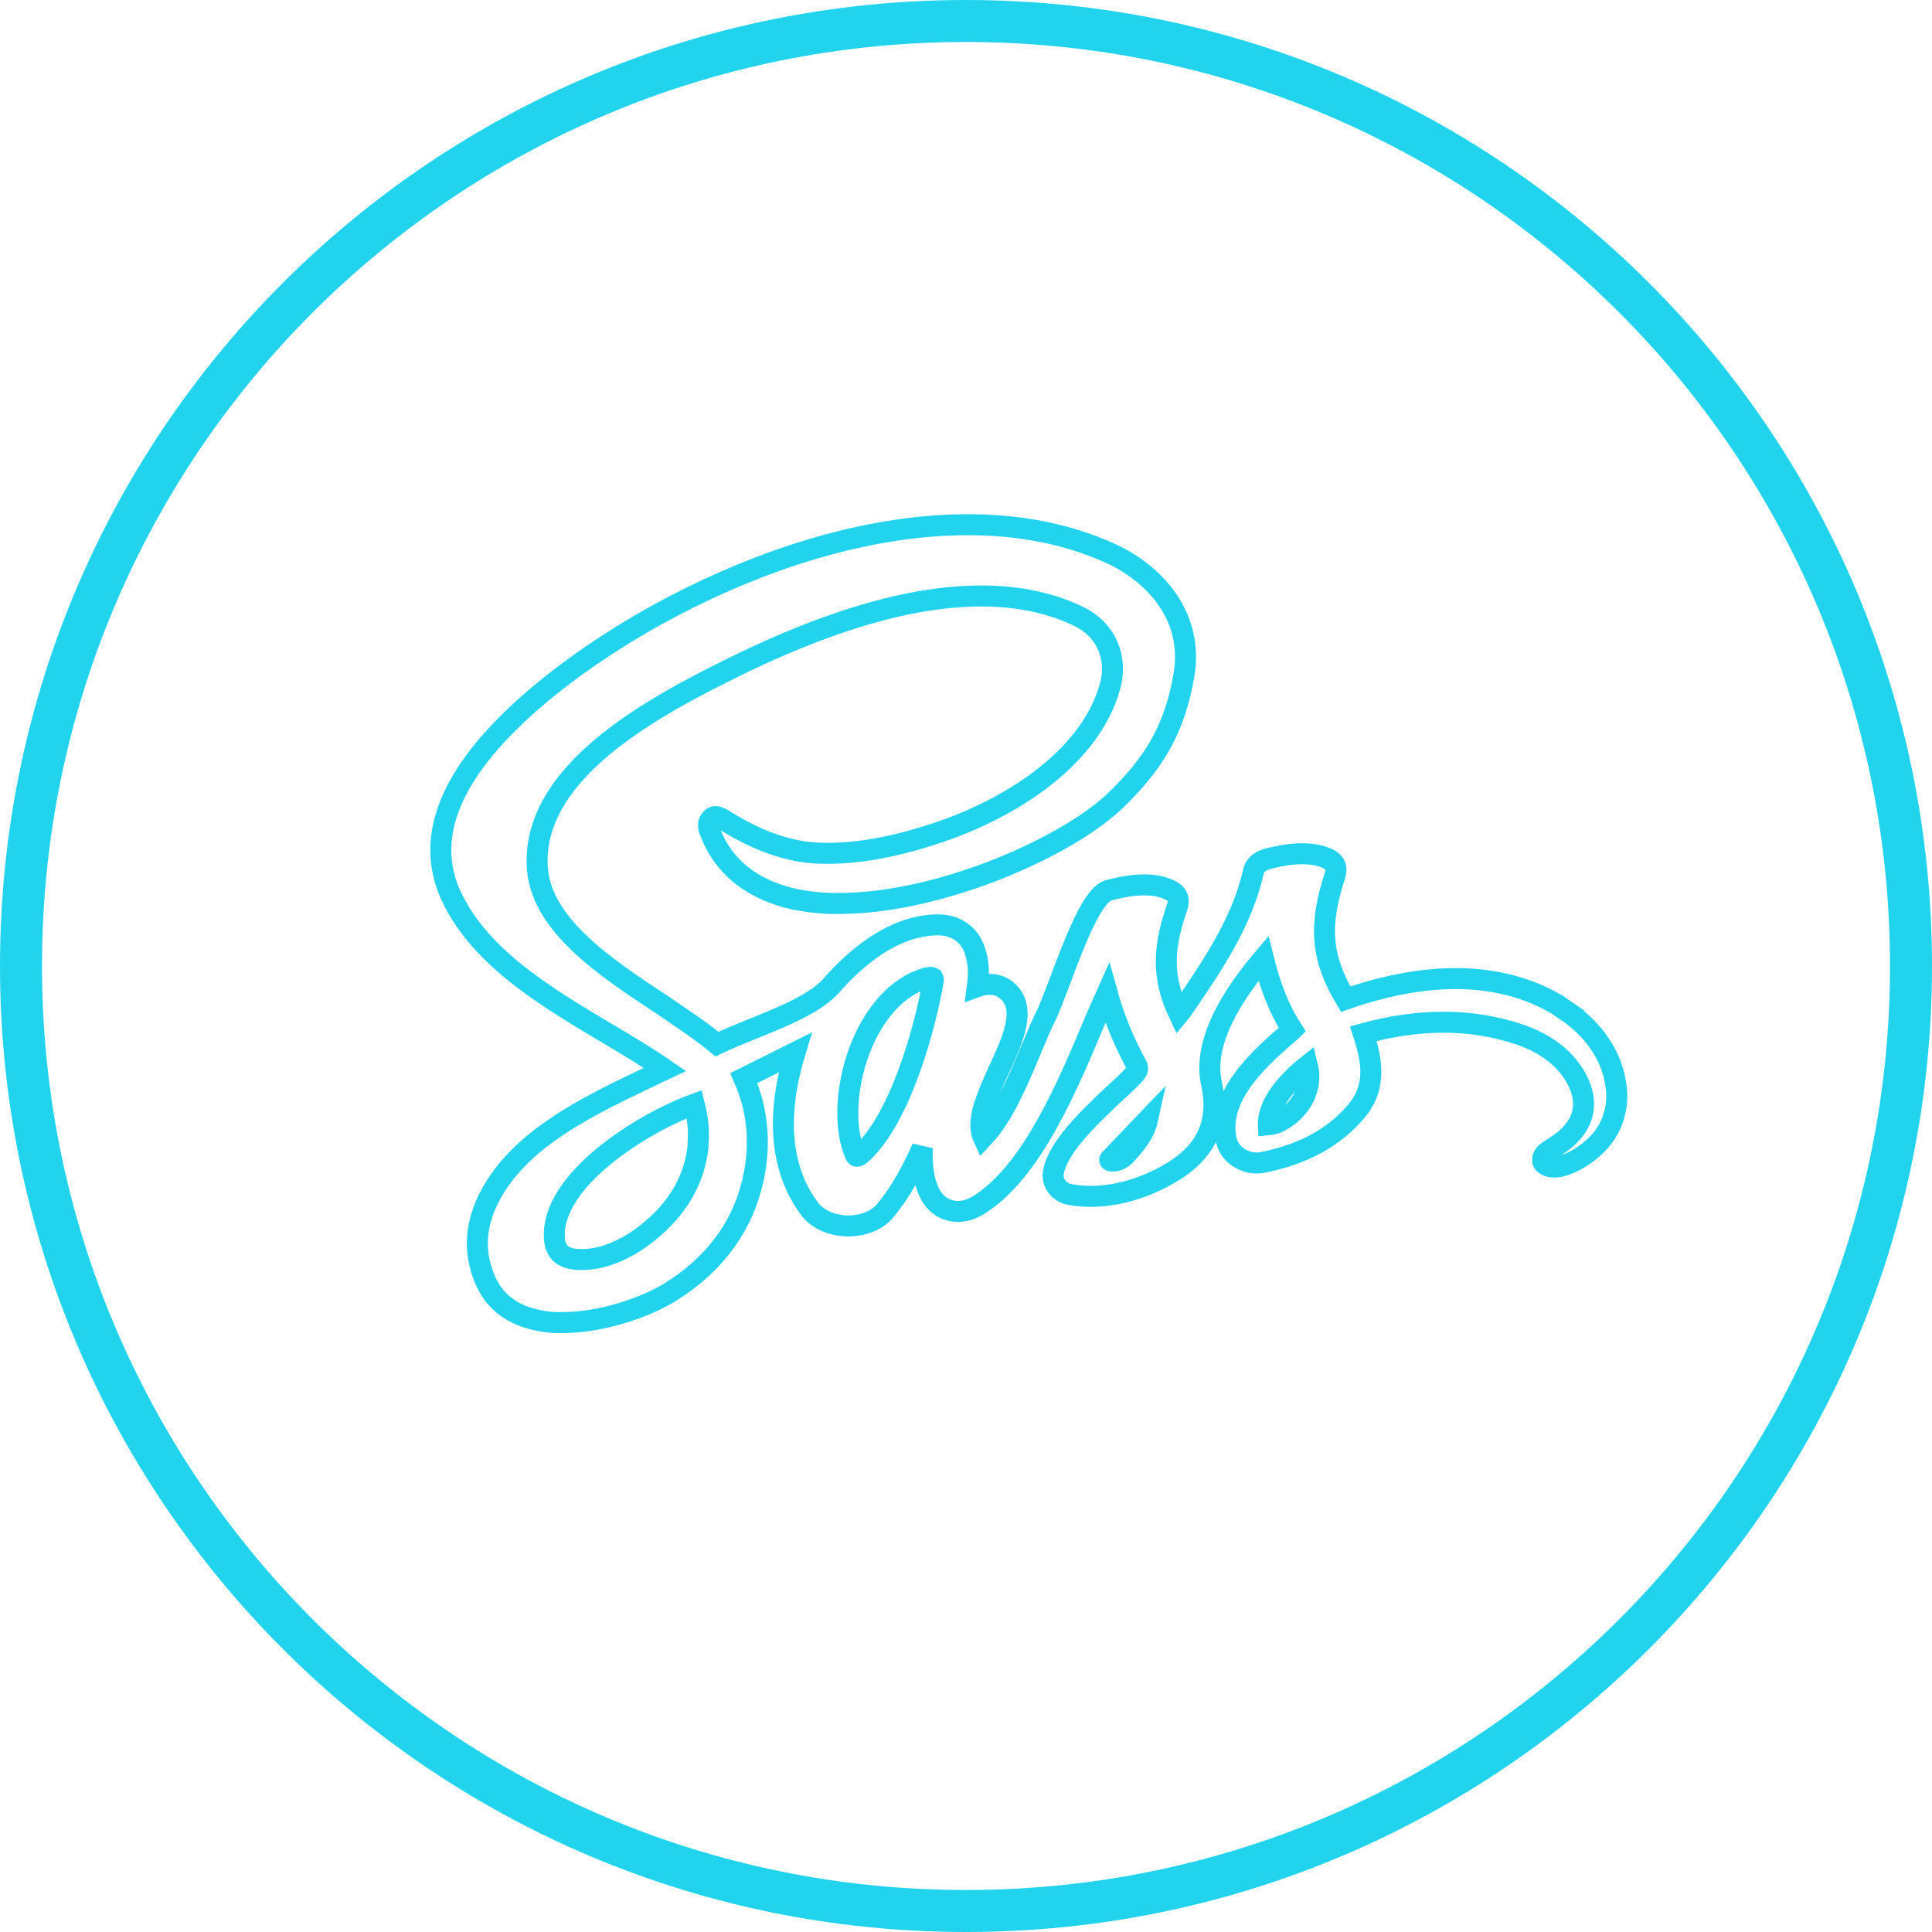
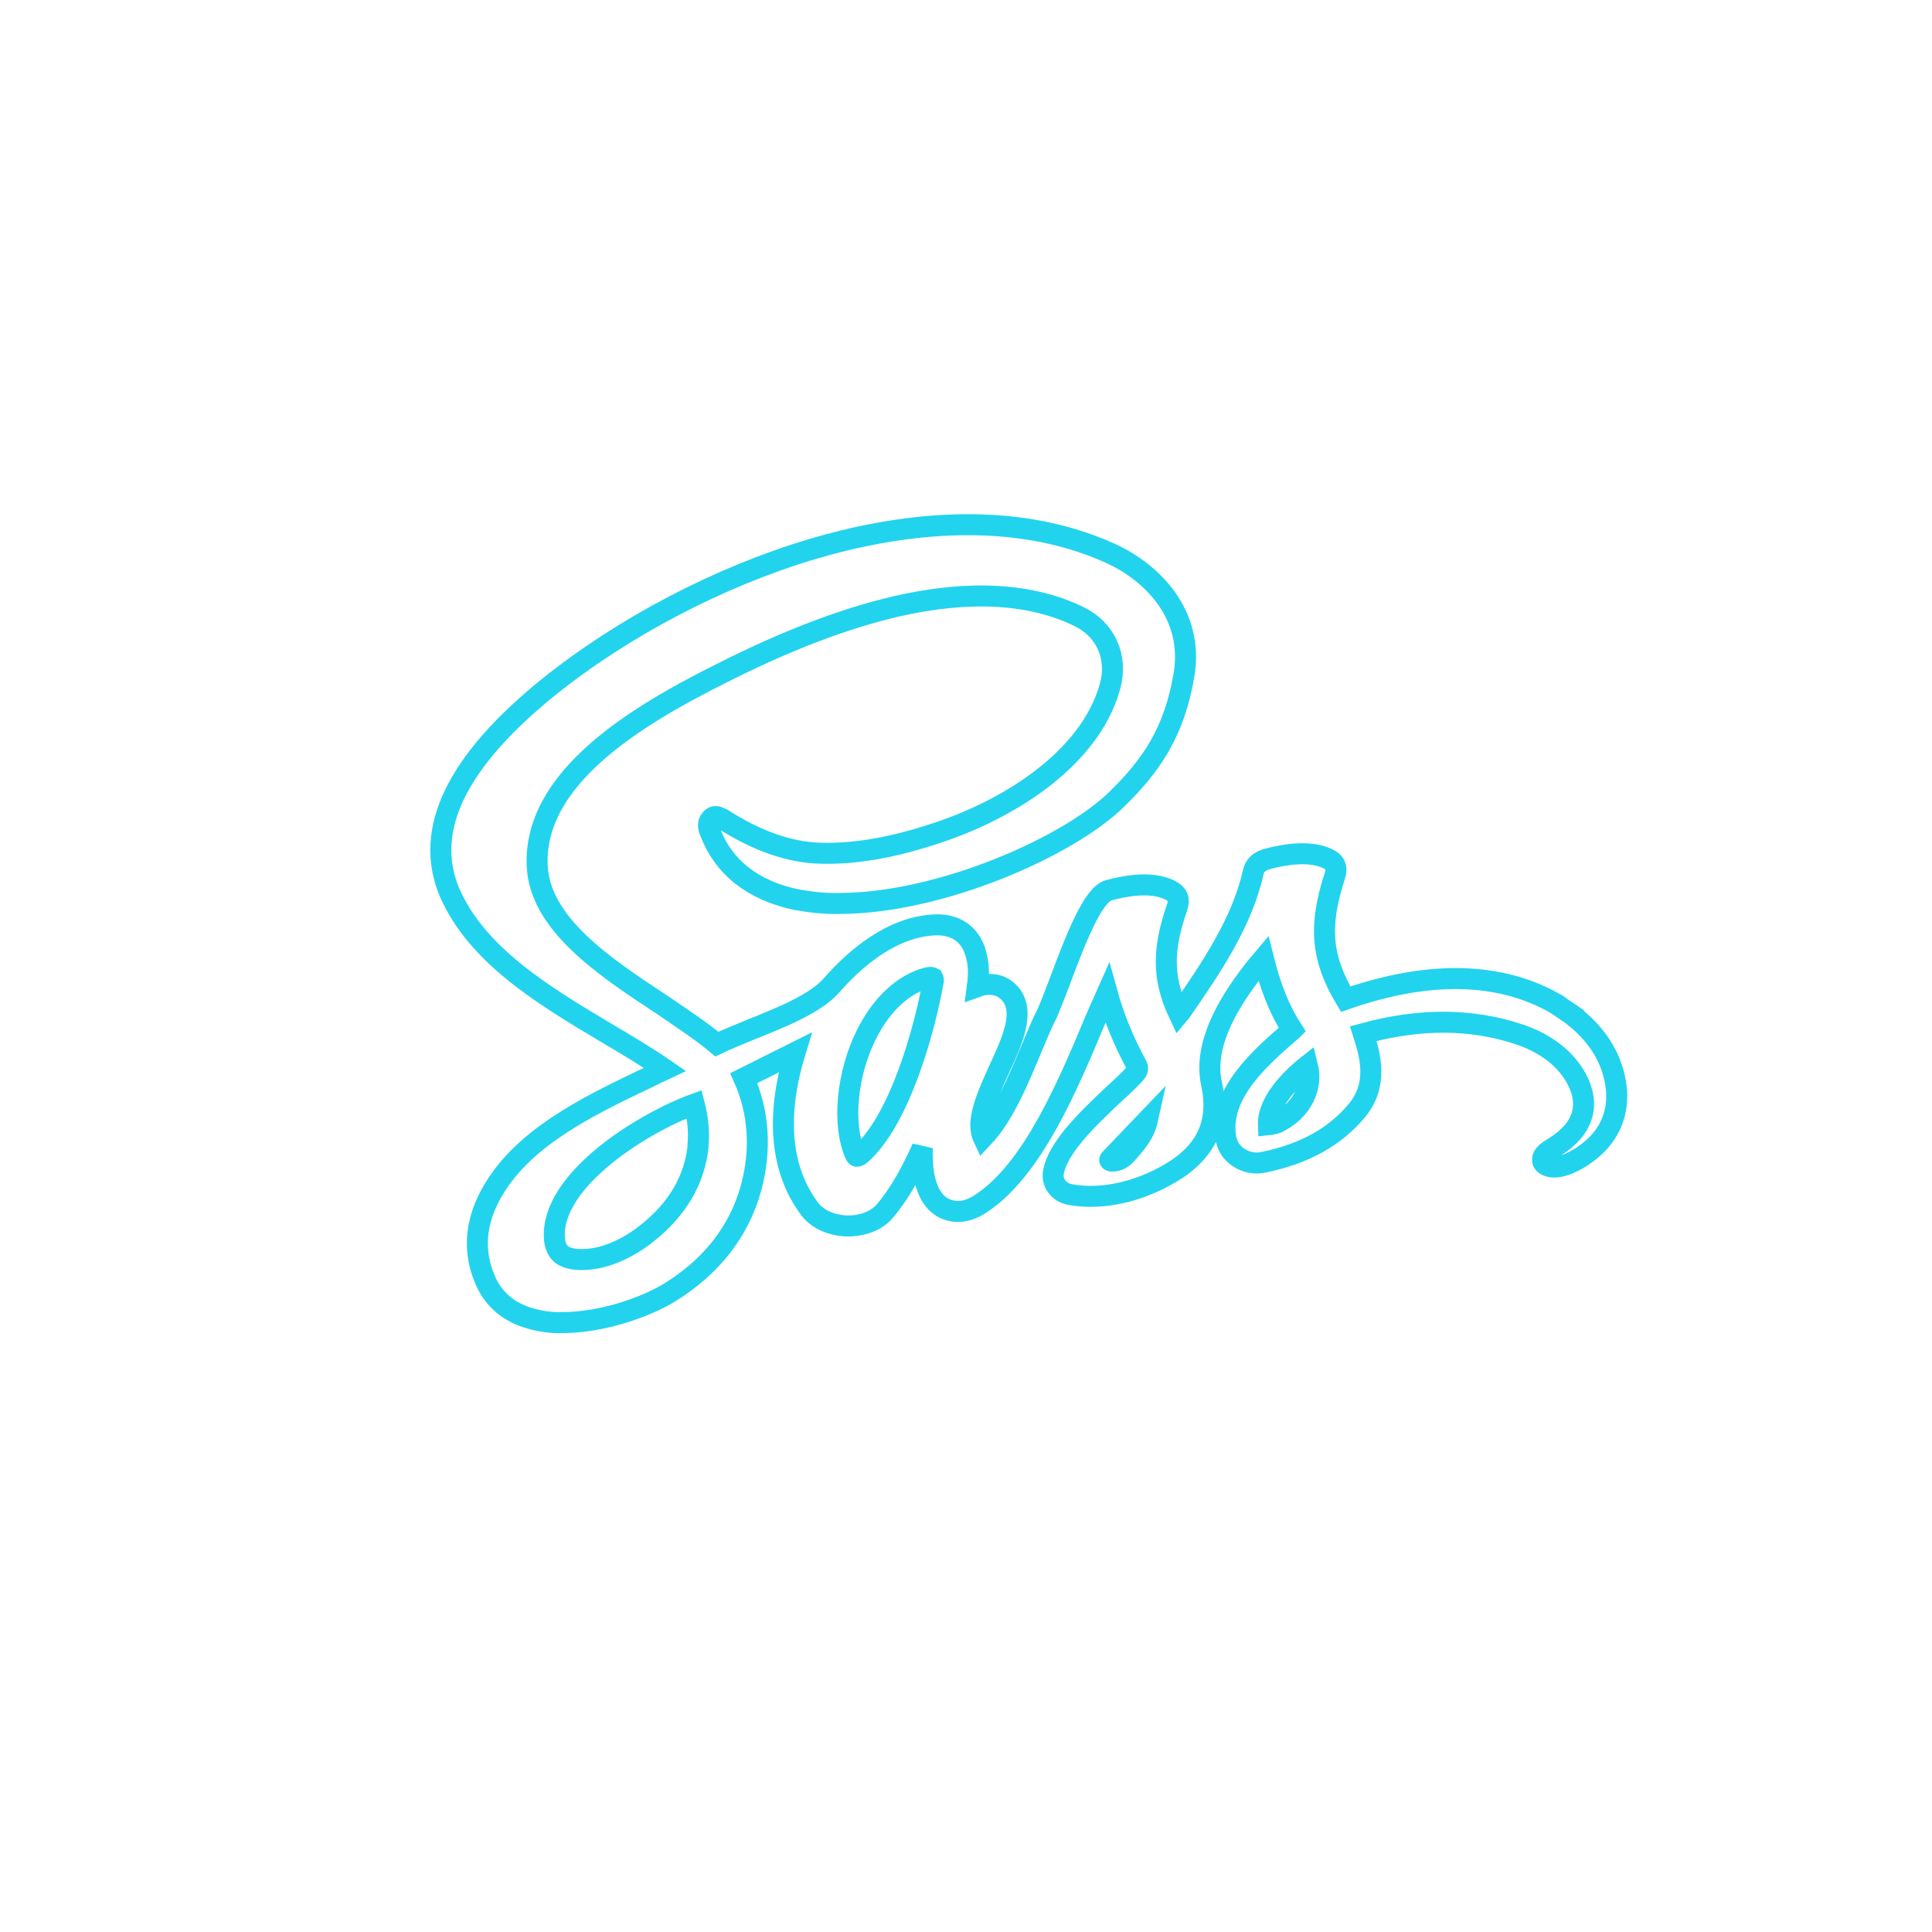
<svg xmlns="http://www.w3.org/2000/svg" width="46" height="46" viewBox="0 0 46 46" fill="none">
  <desc>
			Created with Pixso.
	</desc>
  <defs />
-   <path id="path" d="M23 45.5C10.57 45.5 0.5 35.42 0.5 23C0.5 10.57 10.57 0.5 23 0.5C35.42 0.5 45.5 10.57 45.5 23C45.5 35.42 35.42 45.5 23 45.5Z" stroke="#22D3EE" stroke-opacity="1" stroke-width="1" />
  <path id="path" d="M37.5 24.22C37.49 24.22 37.48 24.21 37.48 24.2L37.45 24.18L37.44 24.17L37.13 23.96L37.12 23.95L37.08 23.92C37.07 23.91 37.05 23.91 37.04 23.9C36.07 23.34 34.48 22.94 32.04 23.79C31.46 22.82 31.39 22.05 31.78 20.86C31.85 20.65 31.79 20.52 31.58 20.43C31.16 20.25 30.59 20.34 30.18 20.45C29.99 20.5 29.88 20.6 29.84 20.76C29.58 21.95 28.84 23.04 28.12 24.08L28.07 24.14C27.63 23.21 27.72 22.49 28.03 21.59C28.09 21.41 28.04 21.29 27.87 21.2C27.39 20.95 26.68 21.12 26.39 21.2C26.03 21.31 25.64 22.27 25.21 23.43C25.1 23.72 25 23.97 24.95 24.09C24.81 24.36 24.69 24.66 24.55 24.99C24.24 25.73 23.9 26.56 23.41 27.08C23.23 26.69 23.51 26.08 23.78 25.48C24.11 24.77 24.41 24.1 24.06 23.67C23.94 23.53 23.79 23.45 23.61 23.44C23.49 23.43 23.38 23.45 23.27 23.49C23.31 23.19 23.31 22.95 23.22 22.66C23.09 22.24 22.75 22.01 22.29 22.02C21.24 22.05 20.35 22.83 19.79 23.47C19.41 23.9 18.59 24.23 17.86 24.52C17.57 24.64 17.3 24.75 17.07 24.86C16.7 24.55 16.24 24.25 15.76 23.92C14.39 23.02 12.84 21.99 12.79 20.6C12.71 18.54 15.08 17.08 17.16 16.04C18.72 15.25 20.09 14.73 21.33 14.44C23.07 14.04 24.54 14.12 25.69 14.68C26.33 14.99 26.62 15.65 26.43 16.34C25.94 18.12 23.9 19.34 22.16 19.88C21.11 20.22 20.21 20.35 19.42 20.31C18.44 20.25 17.63 19.76 17.28 19.55C17.23 19.51 17.17 19.48 17.11 19.46L17.09 19.45C17.02 19.43 16.96 19.45 16.92 19.51C16.84 19.59 16.87 19.72 16.9 19.79C17.23 20.66 17.93 21.2 18.96 21.42C19.3 21.48 19.64 21.52 19.99 21.51C22.4 21.51 25.49 20.14 26.62 19C27.4 18.23 27.96 17.44 28.19 16.07C28.43 14.64 27.45 13.64 26.45 13.18C24.01 12.07 21.24 12.51 19.35 13.07C17.13 13.73 14.84 14.93 13.06 16.36C10.87 18.13 10.08 19.76 10.7 21.24C11.35 22.74 12.92 23.69 14.45 24.6C14.94 24.89 15.41 25.17 15.83 25.46C15.7 25.52 15.57 25.59 15.44 25.65C14.16 26.26 12.71 26.95 11.91 28.08C11.32 28.91 11.21 29.74 11.58 30.54C11.78 30.96 12.13 31.25 12.62 31.39C12.87 31.46 13.13 31.5 13.39 31.49C14.34 31.49 15.38 31.12 15.95 30.77C16.95 30.15 17.6 29.31 17.88 28.29C18.13 27.38 18.07 26.48 17.71 25.67L18.93 25.06C18.34 27 18.8 28.16 19.29 28.8C19.48 29.04 19.81 29.18 20.18 29.19C20.55 29.19 20.89 29.06 21.08 28.82C21.45 28.38 21.72 27.86 21.96 27.33C21.95 27.67 21.97 28.02 22.09 28.31C22.19 28.57 22.37 28.75 22.59 28.81C22.83 28.89 23.11 28.83 23.38 28.64C24.59 27.83 25.42 25.86 26.08 24.28C26.18 24.06 26.27 23.84 26.36 23.64C26.52 24.22 26.75 24.78 27.04 25.32C27.11 25.43 27.1 25.48 27.01 25.58C26.88 25.72 26.7 25.89 26.5 26.07C25.91 26.63 25.18 27.32 25.08 27.92C25.04 28.16 25.21 28.39 25.47 28.44C26.27 28.59 27.22 28.36 28.03 27.83C28.76 27.34 29.03 26.67 28.85 25.82C28.66 25.01 29.08 24 30.08 22.82C30.25 23.5 30.46 24.04 30.77 24.52L30.76 24.53C30.03 25.16 29.03 26.02 29.18 27.06C29.21 27.27 29.31 27.44 29.49 27.56C29.68 27.68 29.88 27.72 30.1 27.67C31.06 27.47 31.78 27.07 32.3 26.45C32.82 25.83 32.63 25.14 32.46 24.61C33.82 24.24 35.04 24.25 36.18 24.63C36.82 24.85 37.28 25.21 37.54 25.69C37.87 26.31 37.7 26.88 37.03 27.3C36.83 27.42 36.73 27.5 36.73 27.6C36.72 27.65 36.74 27.69 36.78 27.72C36.86 27.78 37.09 27.89 37.63 27.56C38.12 27.25 38.41 26.84 38.48 26.32C38.5 26.17 38.5 26.03 38.48 25.88C38.4 25.24 38.07 24.68 37.5 24.22ZM16.62 27.31C16.53 28.1 16.13 28.79 15.41 29.36C14.96 29.72 14.46 29.94 14.03 29.98C13.72 30.01 13.5 29.97 13.36 29.86C13.27 29.78 13.21 29.65 13.2 29.48C13.11 28.1 15.3 26.74 16.53 26.29C16.61 26.6 16.65 26.92 16.62 27.24L16.62 27.31ZM20.5 27.48C20.46 27.52 20.42 27.53 20.4 27.53C20.39 27.53 20.37 27.51 20.36 27.48C20.05 26.77 20.16 25.57 20.63 24.63C20.99 23.91 21.51 23.43 22.08 23.28C22.11 23.28 22.13 23.27 22.16 23.27C22.18 23.27 22.19 23.28 22.21 23.29C22.22 23.31 22.23 23.33 22.22 23.36C22.02 24.5 21.43 26.65 20.5 27.48ZM26.43 27.6L27.32 26.67C27.25 26.99 27.03 27.25 26.79 27.51C26.61 27.69 26.37 27.66 26.43 27.6ZM30.2 26.78C30.18 26.29 30.66 25.74 31.13 25.37C31.26 25.88 31 26.42 30.47 26.7C30.39 26.75 30.3 26.77 30.2 26.78Z" stroke="#22D3EE" stroke-opacity="1" stroke-width="0.5" />
</svg>